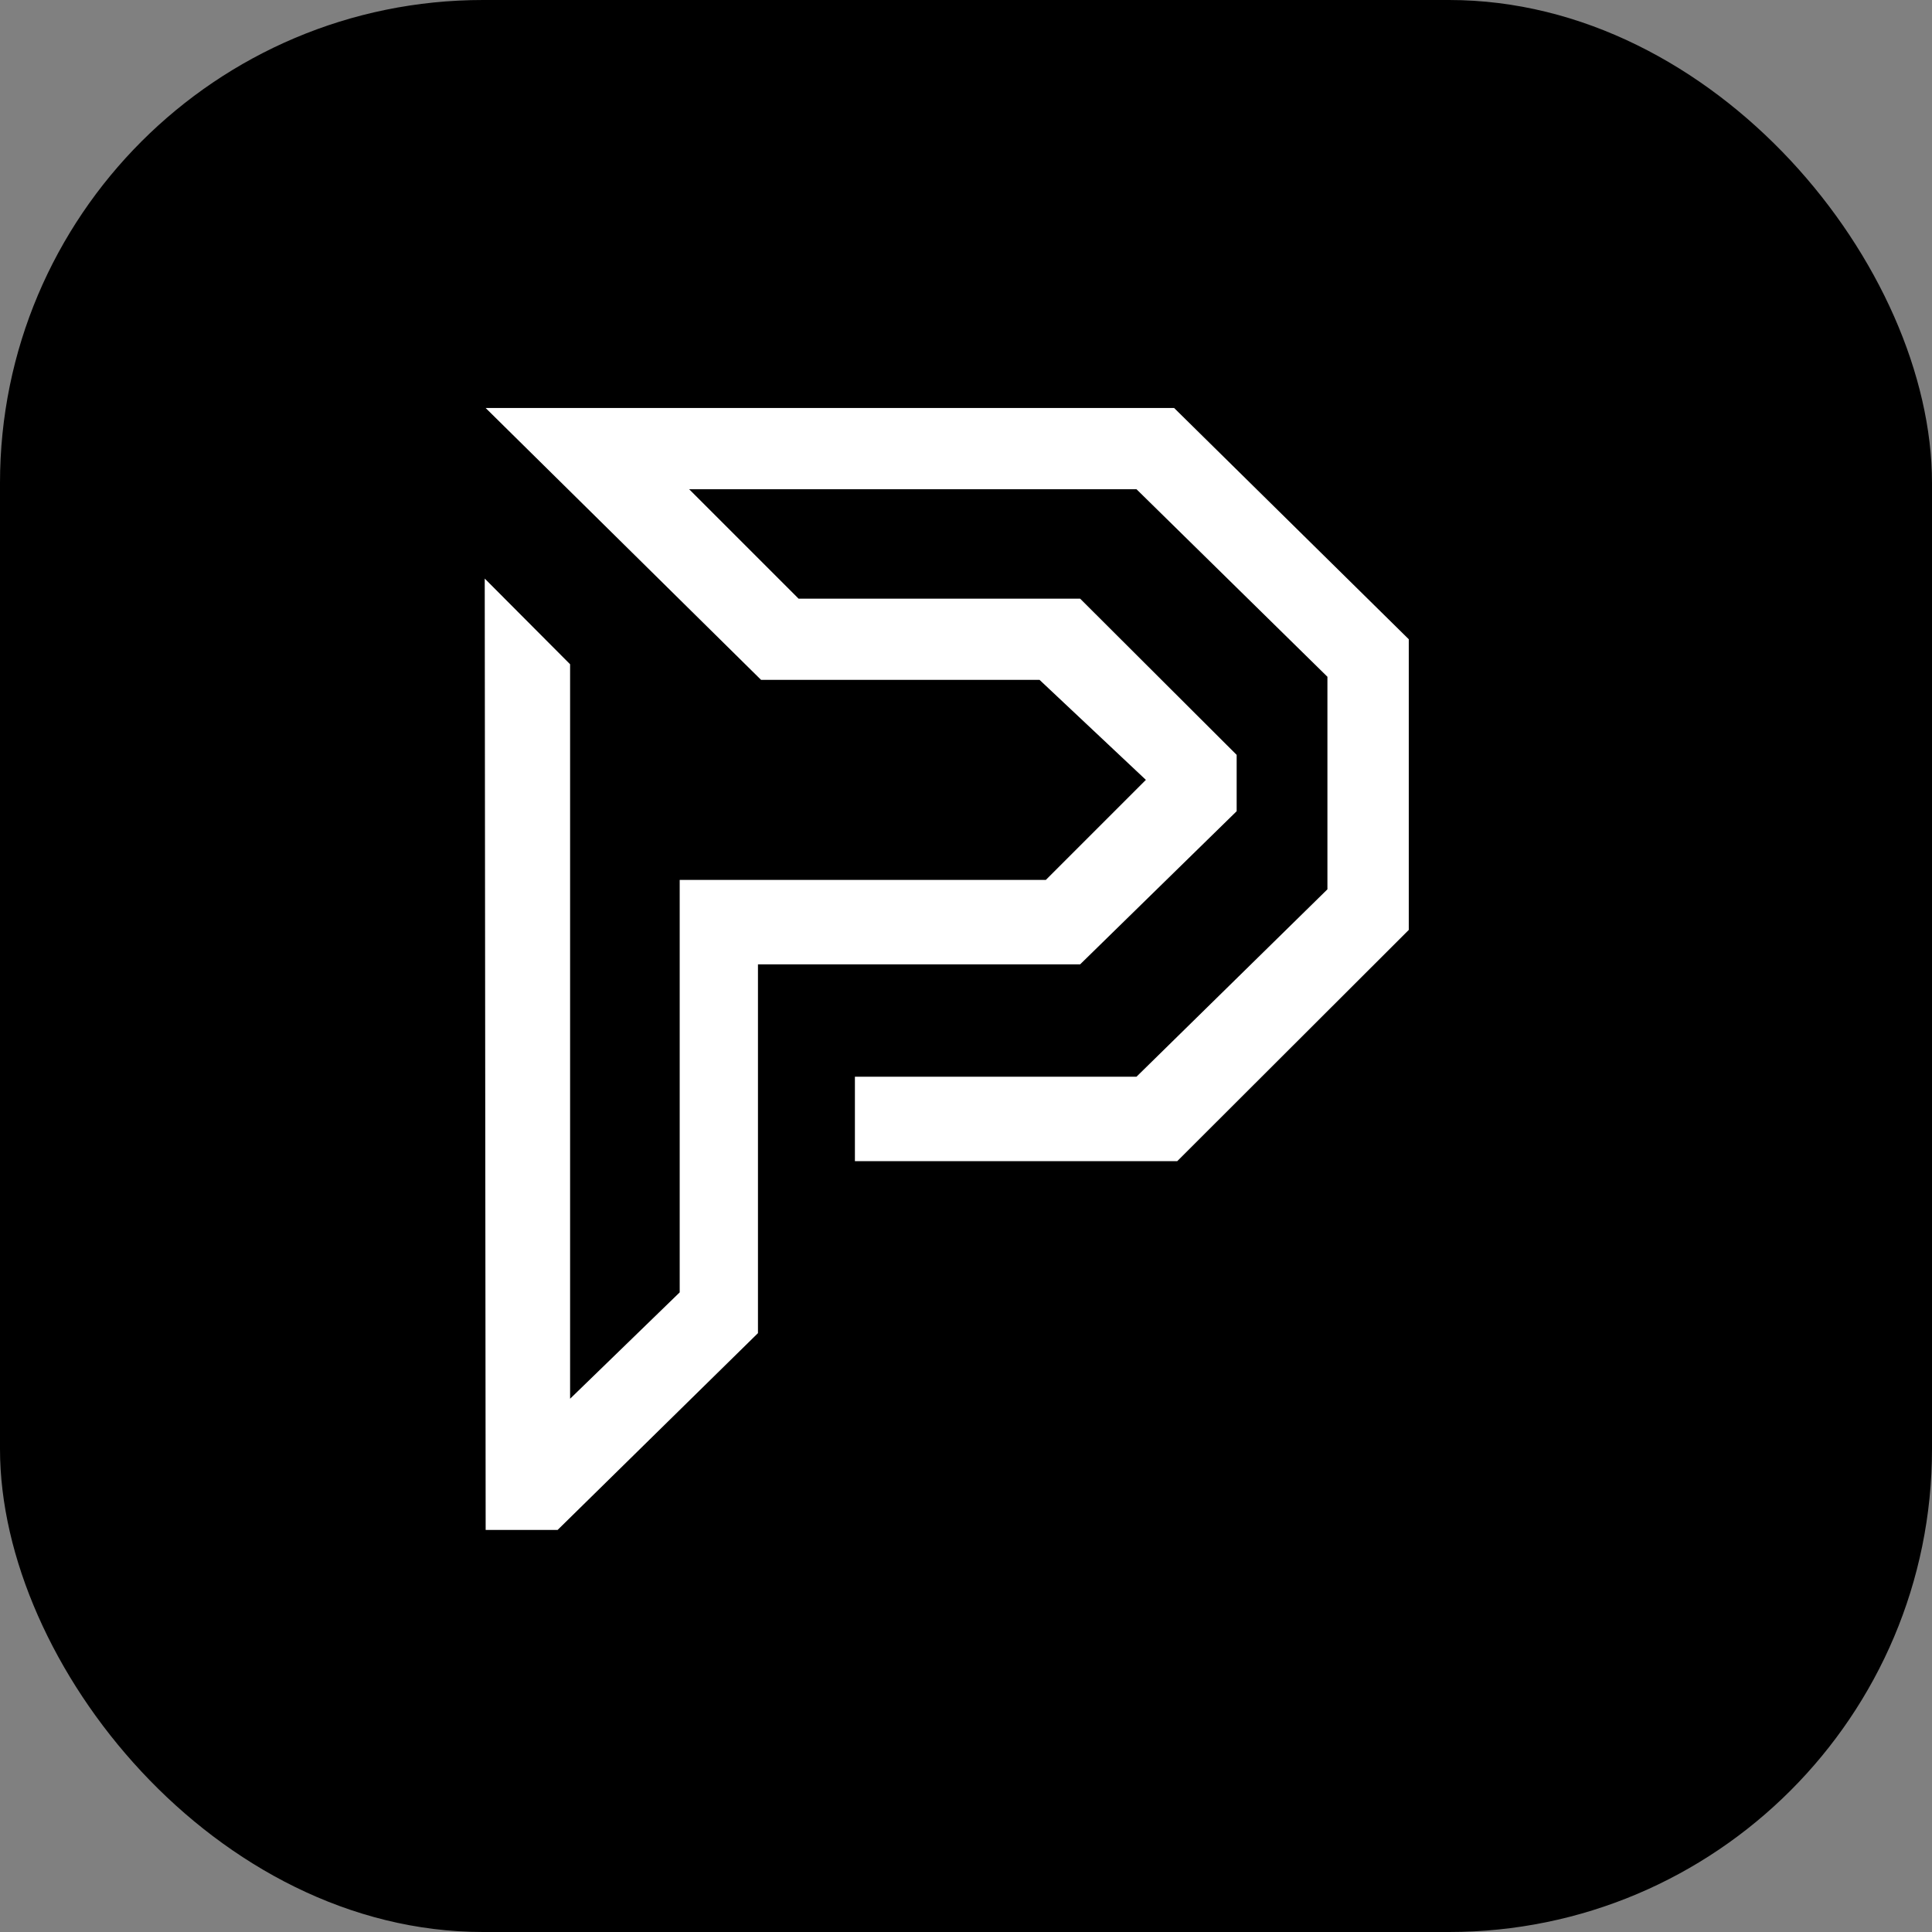
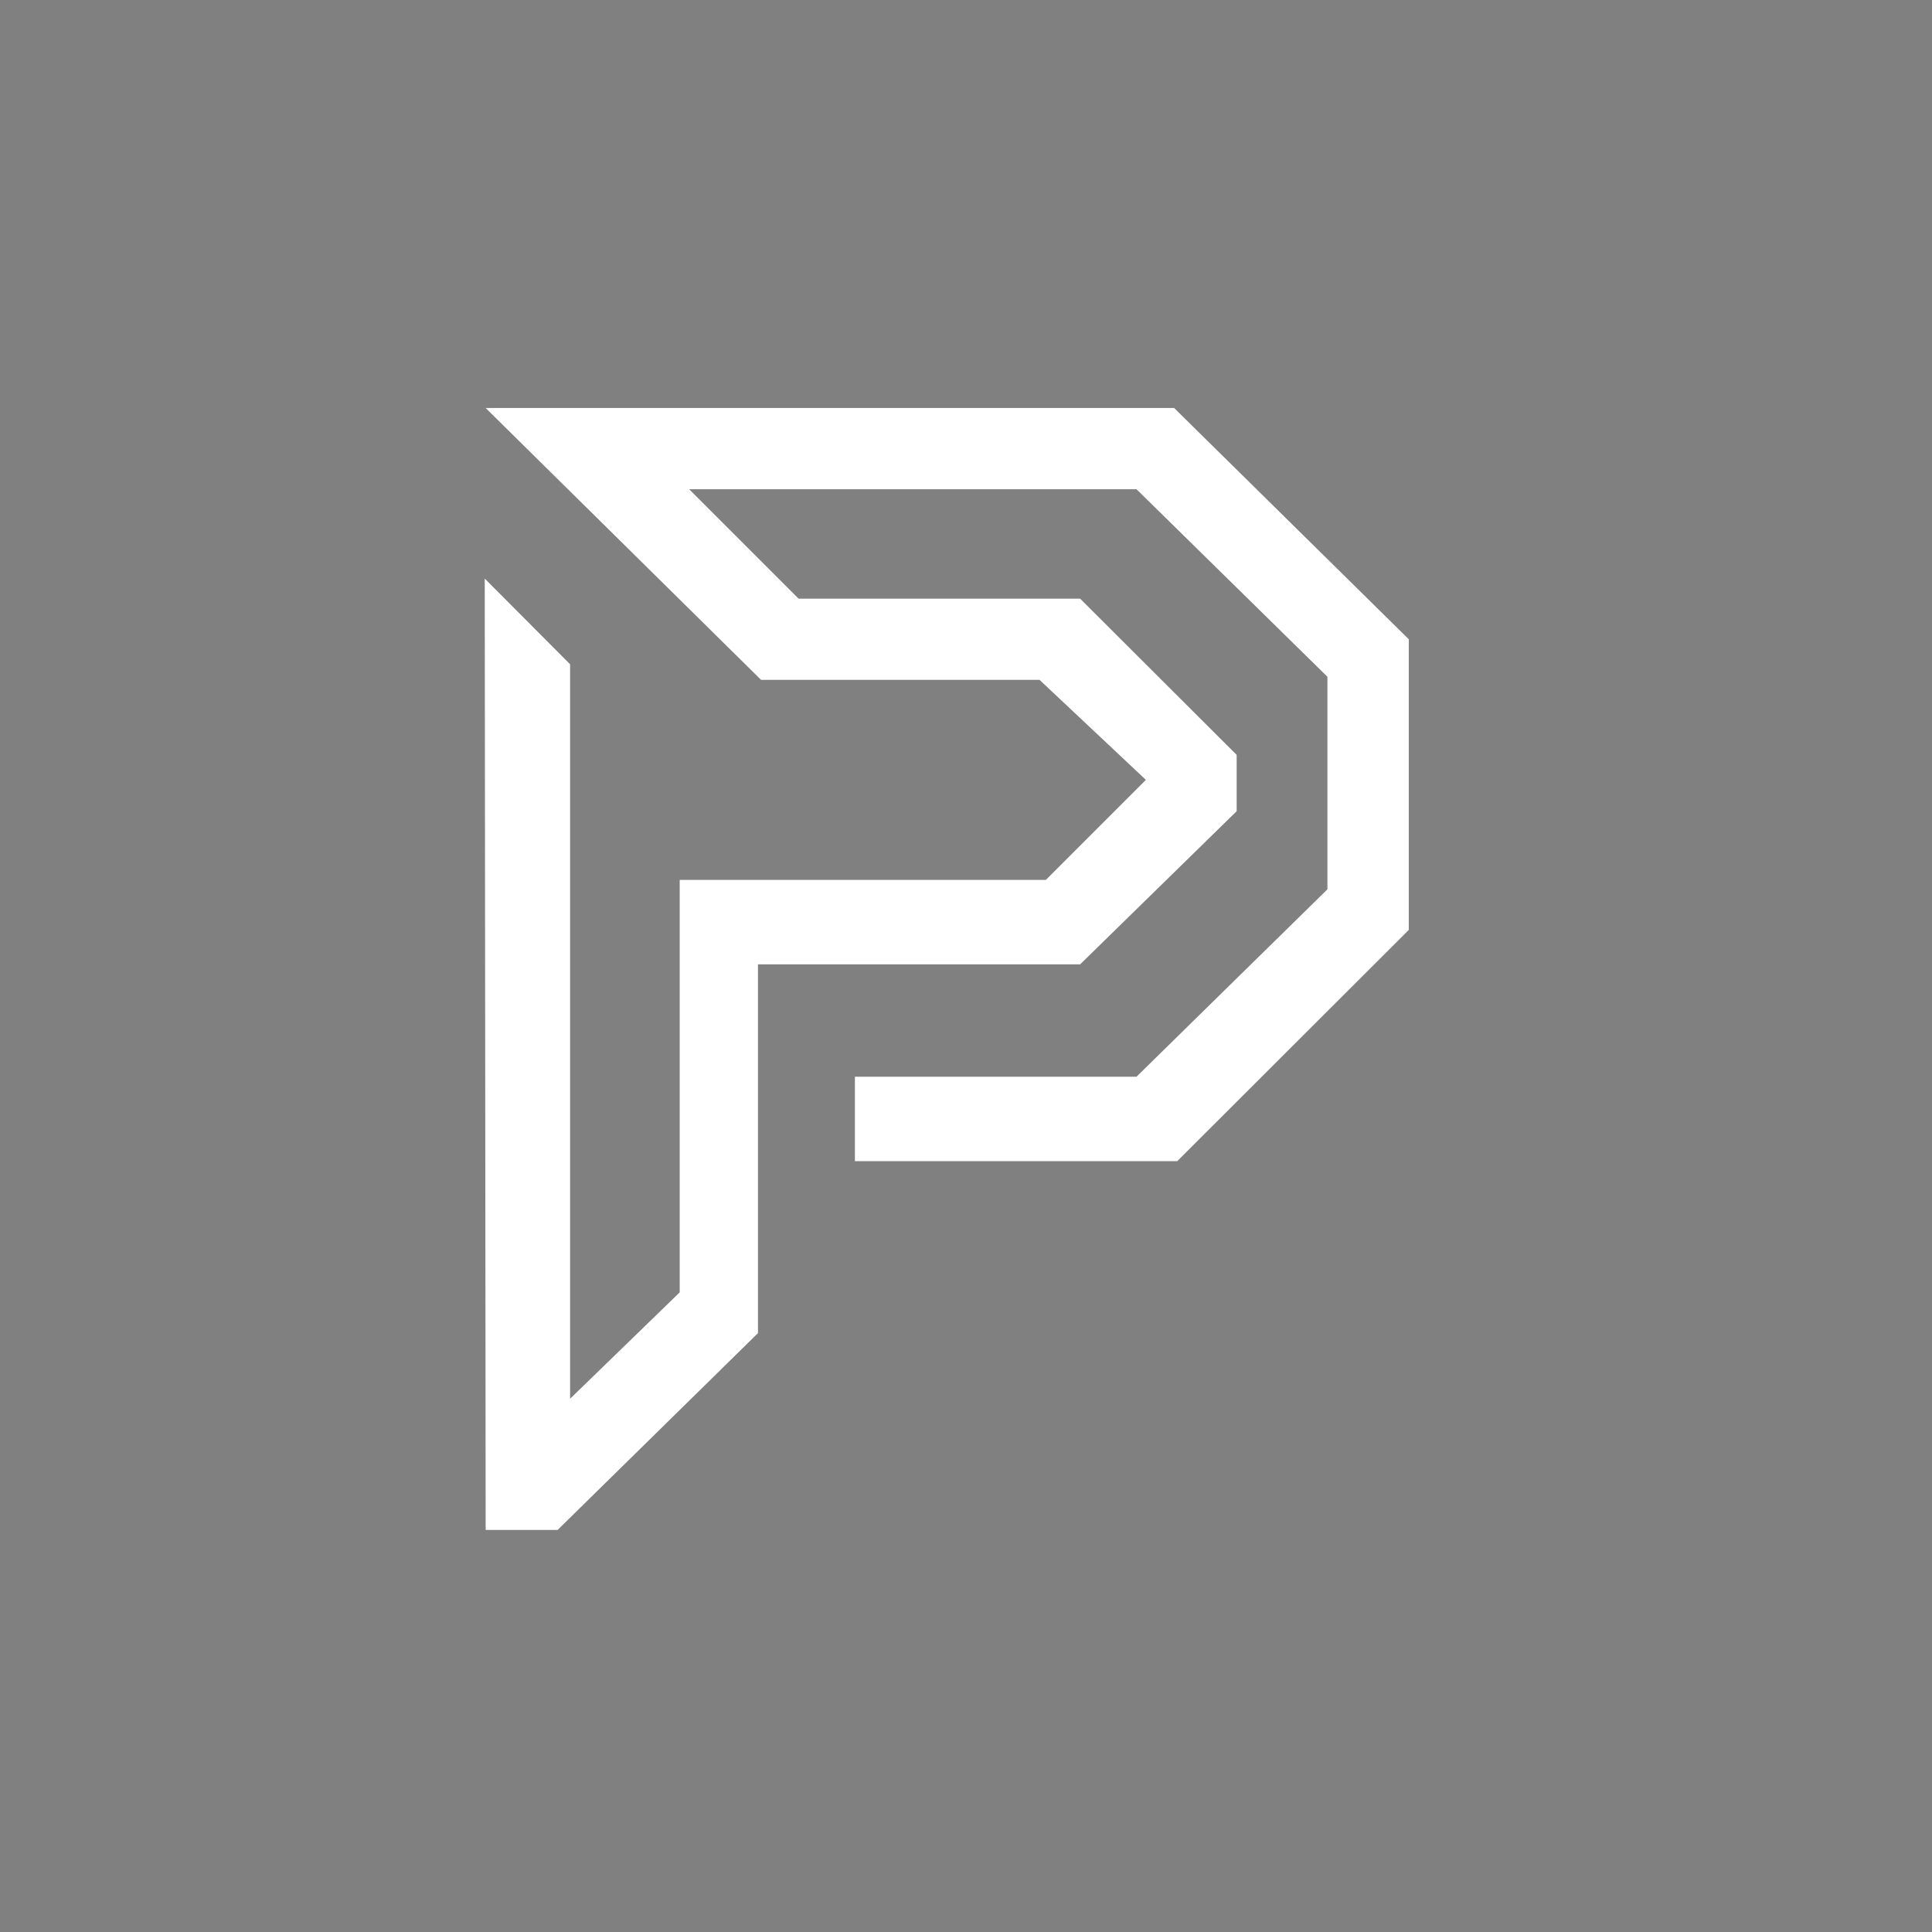
<svg xmlns="http://www.w3.org/2000/svg" version="1.1" width="1000" height="1000">
  <rect width="100%" height="100%" fill="#808080" stroke="none" />
  <g clip-path="url(#SvgjsClipPath1162)">
-     <rect width="1000" height="1000" fill="#000000" />
    <g transform="matrix(0.799,0,0,0.799,200,200)">
      <svg version="1.1" width="751" height="751">
        <svg version="1.2" viewBox="0 0 751 751" width="751" height="751">
          <style>.a{fill:#fff}</style>
          <path class="a" d="m119 180l-55.3-55.5 0.6 616.3h46.6l129.8-127.5v-238.9h208.7l101.4-99.2v-36.5l-101.4-101.2h-182.4l-70.9-70.9h289.8l123.7 121.5v137.7l-123.7 121.4h-182.4v54.7h208.8l150-149.8v-188.3l-152-149.8h-446l178.4 176.1h180.4l68.9 64.8-64.8 64.8h-237.2v267.2l-71 68.9z" />
        </svg>
      </svg>
    </g>
  </g>
  <defs>
    <clipPath id="SvgjsClipPath1162">
      <rect width="1000" height="1000" x="0" y="0" rx="250" ry="250" />
    </clipPath>
  </defs>
</svg>